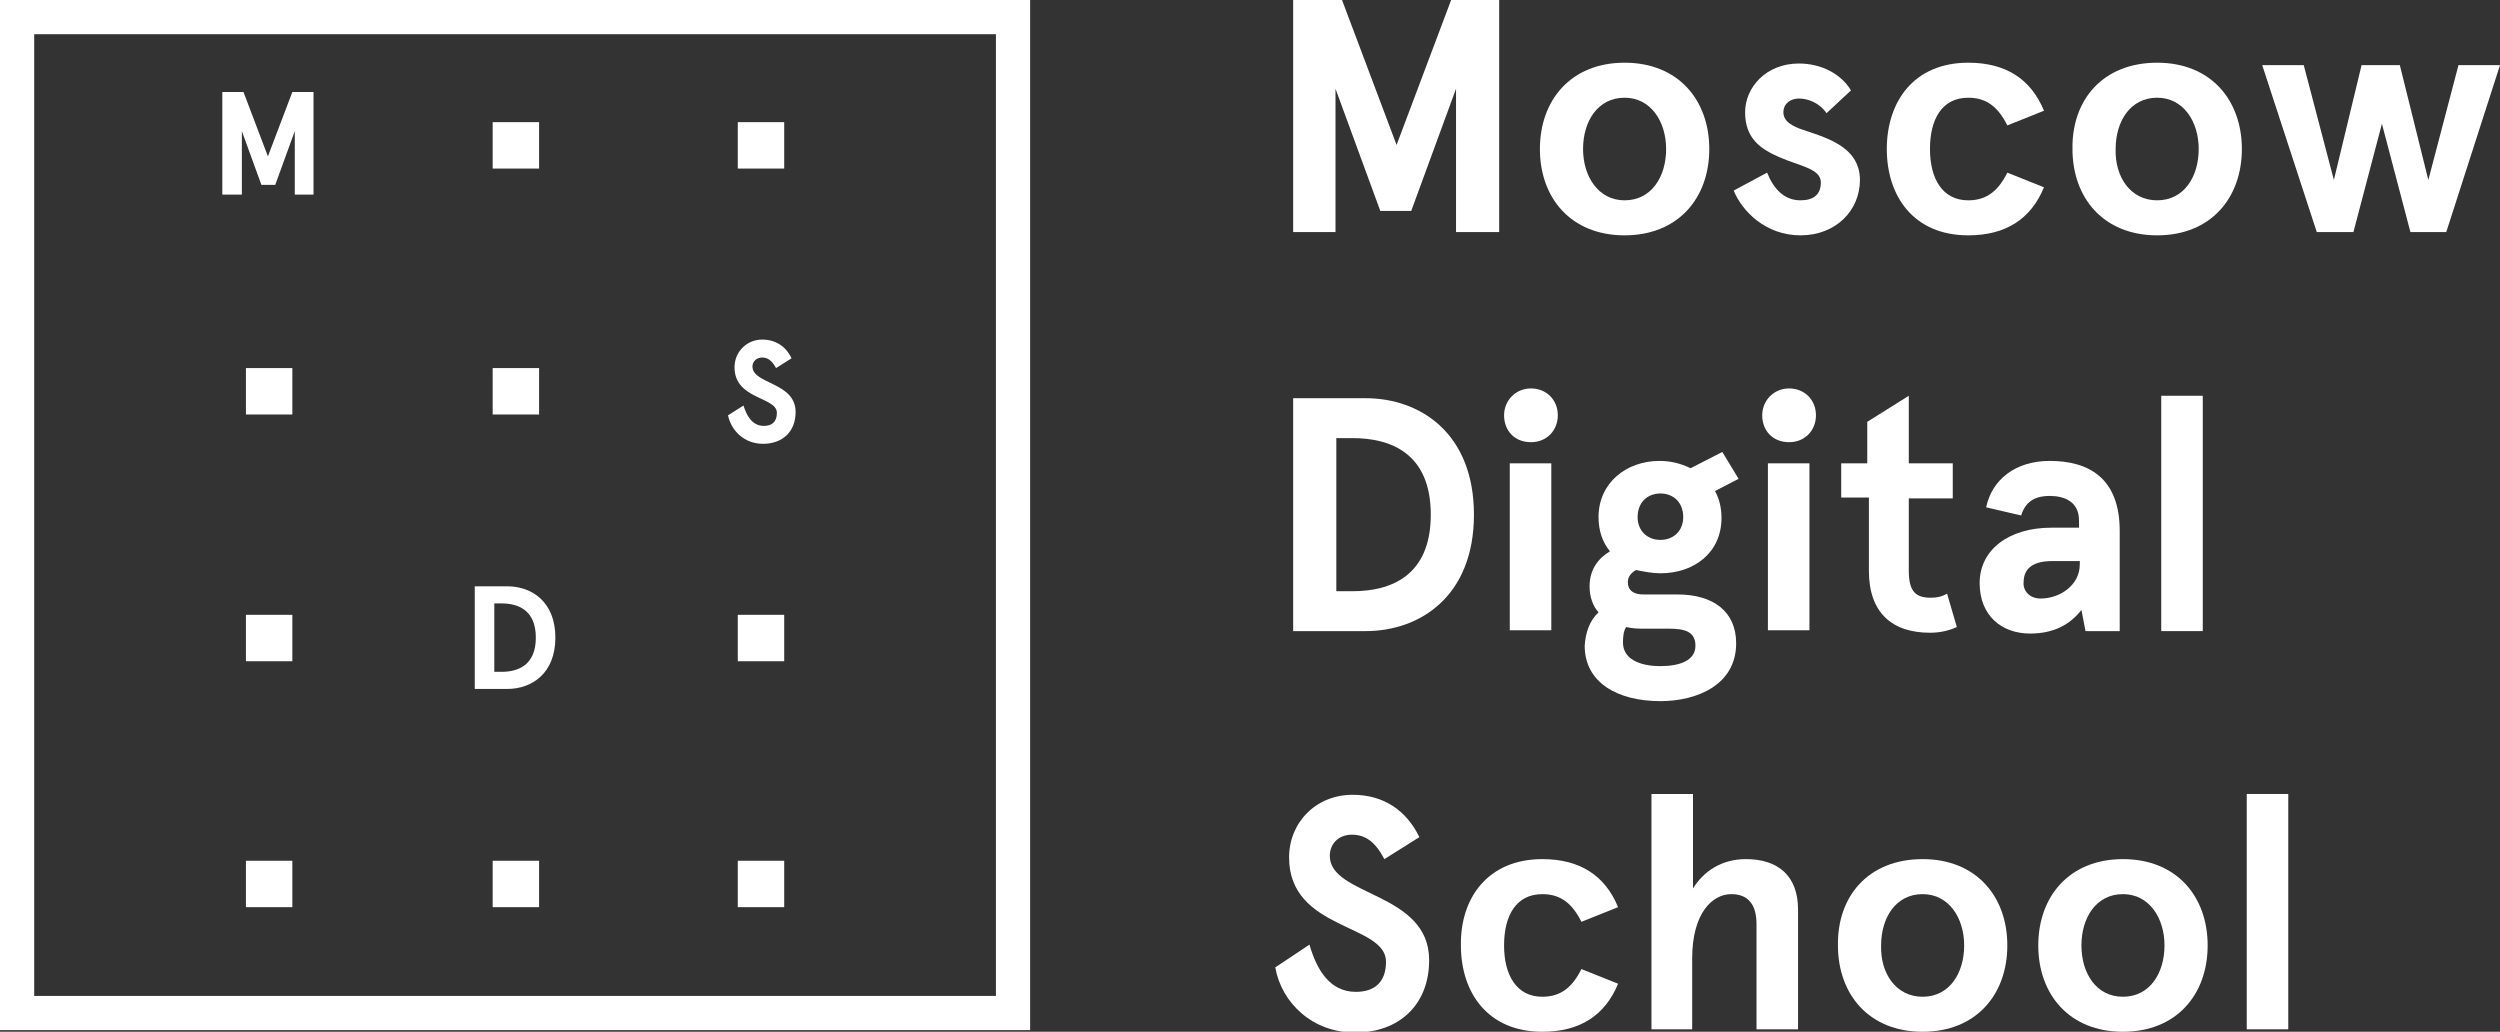
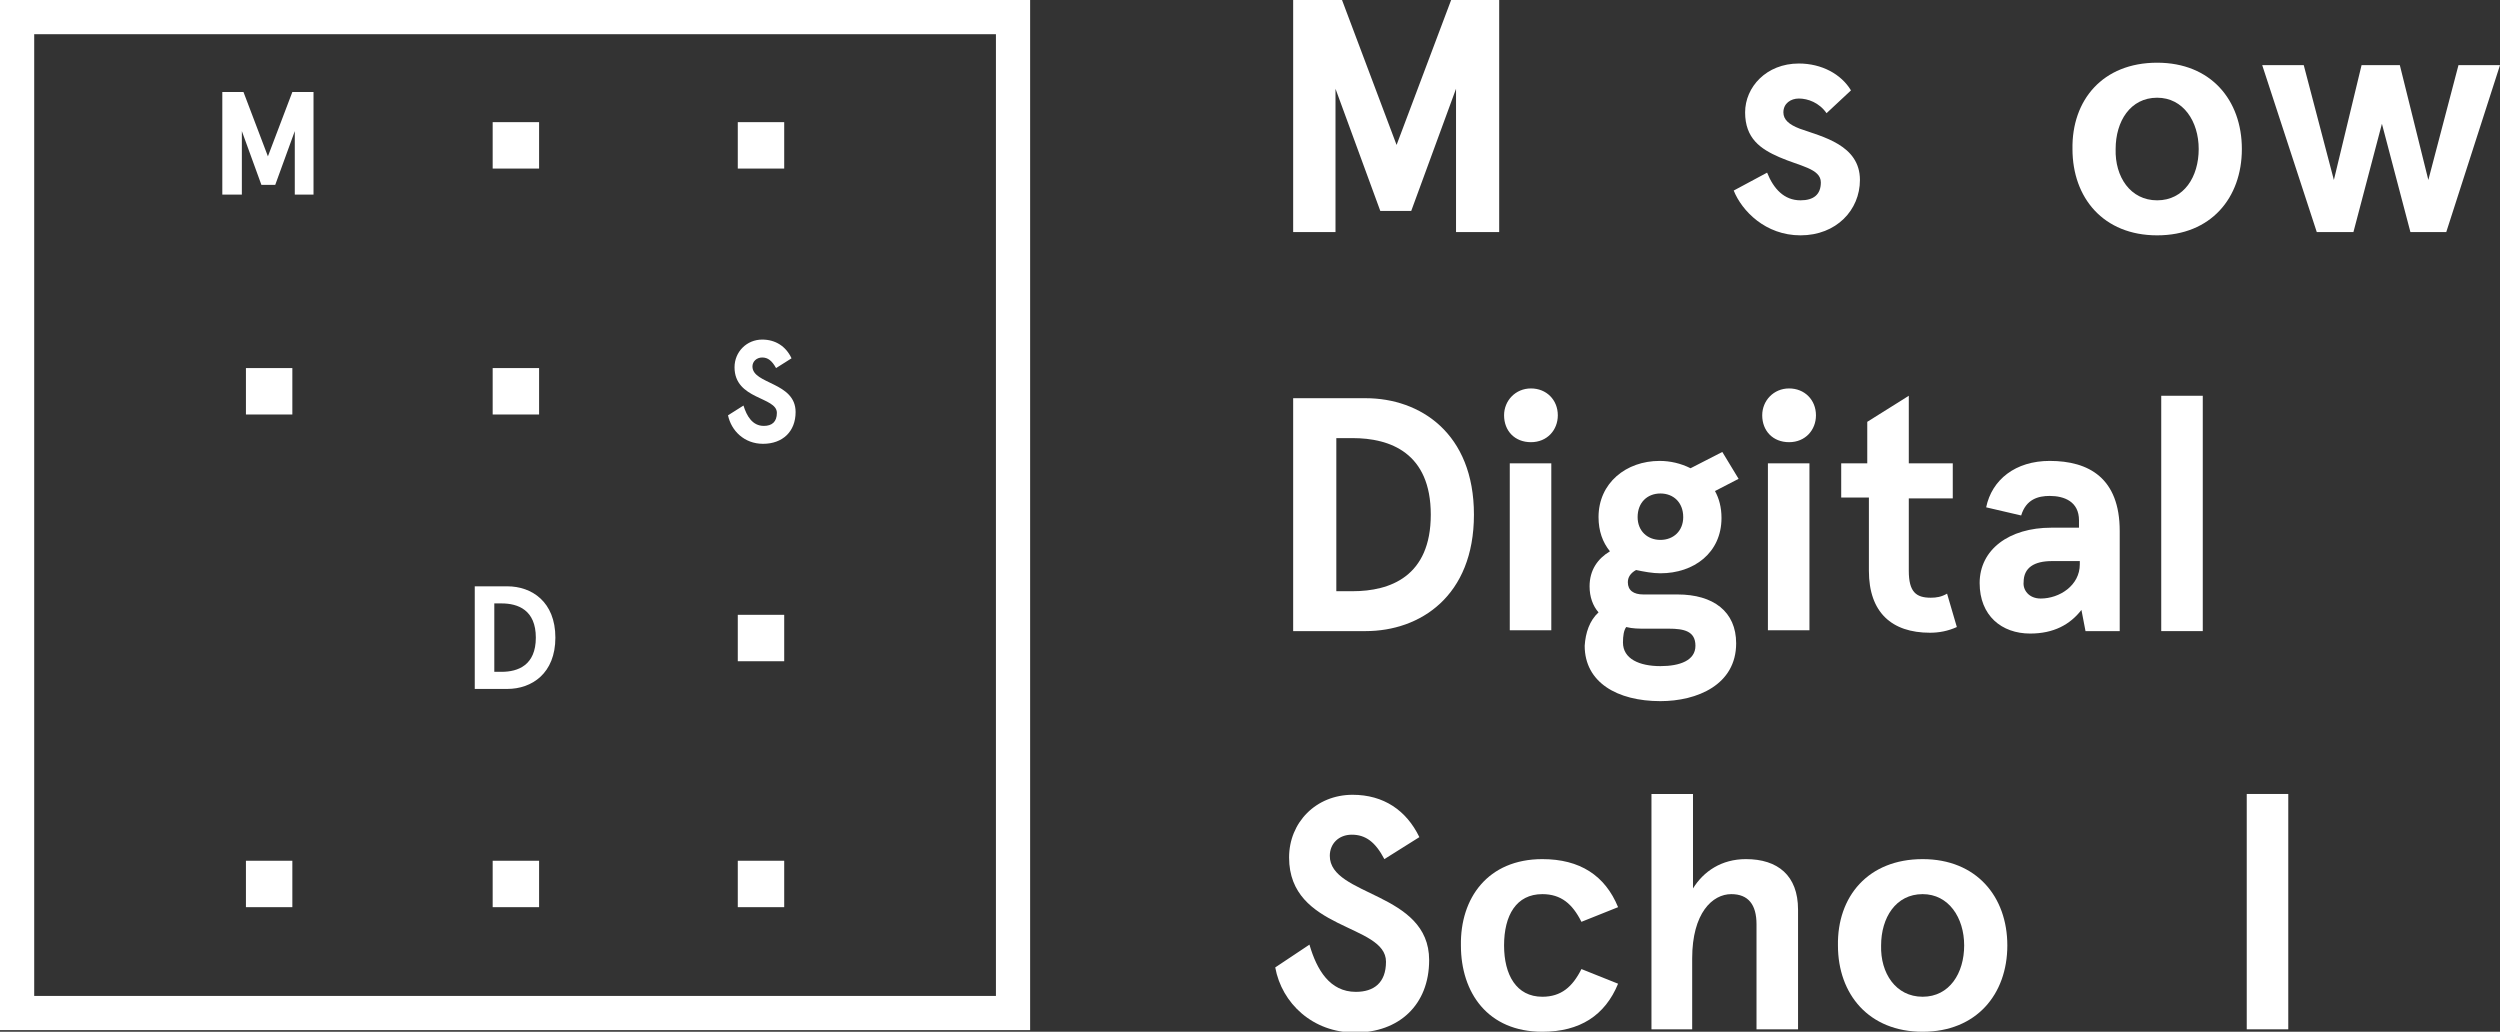
<svg xmlns="http://www.w3.org/2000/svg" id="Слой_1" x="0px" y="0px" viewBox="0 0 307 126.7" style="enable-background:new 0 0 307 126.7;" xml:space="preserve">
  <rect x="0" y="0" width="307" height="126.7" fill="#333333" stroke="none" />
  <style type="text/css"> .st0{fill:#1848FB;} .st1{fill:#FFFFFF;} .st2{fill:#BECCFE;} .st3{clip-path:url(#SVGID_00000036214758509960758580000009621255238531182752_);} .st4{fill-rule:evenodd;clip-rule:evenodd;fill:#FFFFFF;} .st5{clip-path:url(#SVGID_00000053526174243251406130000012351725023333687458_);} .st6{fill:#B1EC52;} .st7{fill:#4D5759;} .st8{clip-path:url(#SVGID_00000044144991449242814710000003060636455085008805_);} .st9{clip-path:url(#SVGID_00000175316750625280876890000014566555697862274693_);} </style>
  <g id="XMLID_00000118368092753153420940000003780077941839782274_">
    <g id="XMLID_00000008850477160333451050000002994416462398804615_">
      <path id="XMLID_00000132050355491655190620000010660927433697582490_" class="st1" d="M158.8,28.5V0h6l6.7,17.8L178.2,0h5.9v28.5 h-5.3V10.9l-5.5,15h-3.8l-5.5-15v17.6H158.8z" />
-       <path id="XMLID_00000054976450616777002310000011595092980943666360_" class="st1" d="M199.5,7.7c6.6,0,10.4,4.6,10.4,10.6 c0,6-3.8,10.6-10.4,10.6c-6.6,0-10.4-4.6-10.4-10.6C189.1,12.3,192.9,7.7,199.5,7.7z M199.5,24.6c3.3,0,5.1-2.9,5.1-6.3 c0-3.4-1.9-6.3-5.1-6.3c-3.3,0-5.1,2.9-5.1,6.3C194.4,21.7,196.3,24.6,199.5,24.6z" />
      <path id="XMLID_00000000912226230266345610000014672678579800884145_" class="st1" d="M217,21.2c0.8,2,2.1,3.4,4.1,3.4 c1.6,0,2.5-0.7,2.5-2.2c0-1.7-2.6-2-5.1-3.1c-2.3-1-4.2-2.3-4.2-5.5c0-3.1,2.6-6,6.6-6c2.8,0,5.2,1.3,6.4,3.3l-3,2.8 c-0.9-1.3-2.3-1.8-3.4-1.8c-1,0-1.9,0.6-1.9,1.7c0,0.9,0.7,1.5,2,2c2.8,1,7.4,2,7.4,6.3c0,3.7-2.9,6.8-7.3,6.8 c-4.3,0-7.2-3-8.2-5.5L217,21.2z" />
-       <path id="XMLID_00000005987188488309342750000012682030236012496278_" class="st1" d="M241.7,7.7c4.6,0,7.7,2,9.3,5.9l-4.5,1.8 c-1.1-2.2-2.5-3.4-4.8-3.4c-3.2,0-4.7,2.6-4.7,6.3c0,3.6,1.5,6.3,4.7,6.3c2.3,0,3.7-1.2,4.8-3.4L251,23c-1.6,3.9-4.7,5.9-9.3,5.9 c-6.7,0-10-4.8-10-10.6C231.7,12.5,235,7.7,241.7,7.7z" />
      <path id="XMLID_00000083800744461277450090000001258488027352348862_" class="st1" d="M264.9,7.7c6.6,0,10.4,4.6,10.4,10.6 c0,6-3.8,10.6-10.4,10.6c-6.6,0-10.4-4.6-10.4-10.6C254.4,12.3,258.2,7.7,264.9,7.7z M264.9,24.6c3.3,0,5.1-2.9,5.1-6.3 c0-3.4-1.9-6.3-5.1-6.3c-3.3,0-5.1,2.9-5.1,6.3C259.7,21.7,261.6,24.6,264.9,24.6z" />
      <path id="XMLID_00000116915003499013429080000016619705591011516807_" class="st1" d="M277.8,8h5.1l3.7,14.1L290,8h4.7l3.5,14.1 L301.9,8h5.1l-6.6,20.5H296l-3.5-13.3l-3.5,13.3h-4.5L277.8,8z" />
      <path id="XMLID_00000000934734037183904900000007162290483958647721_" class="st1" d="M158.8,77.4V48.9h8.9 c6.7,0,13.3,4.3,13.3,14.3c0,10-6.6,14.3-13.3,14.3H158.8z M164.1,72.6h2c4.6,0,9.6-1.8,9.6-9.4s-5-9.4-9.6-9.4h-2V72.6z" />
      <path id="XMLID_00000083065304614800804800000000008639484737756852_" class="st1" d="M188,47.7c1.9,0,3.3,1.4,3.3,3.3 c0,1.8-1.3,3.3-3.3,3.3s-3.3-1.4-3.3-3.3C184.7,49.2,186.1,47.7,188,47.7z M185.4,77.4V56.9h5.1v20.5H185.4z" />
      <path id="XMLID_00000094576510005206445460000002571412593034881184_" class="st1" d="M196.3,75.2c-0.7-0.8-1.1-1.9-1.1-3.2 c0-2,1-3.4,2.5-4.3c-0.9-1.1-1.4-2.5-1.4-4.2c0-4.2,3.4-6.9,7.5-6.9c1.3,0,2.6,0.3,3.8,0.9l3.9-2l2,3.3l-2.9,1.5 c0.5,0.9,0.8,2,0.8,3.3c0,4.3-3.4,6.8-7.5,6.8c-1,0-2-0.2-3-0.4c-0.7,0.4-1,0.9-1,1.5c0,1,0.7,1.5,1.9,1.5h4.2 c4.4,0,7.2,2.1,7.2,6c0,5.1-4.8,7.1-9.3,7.1c-5.3,0-9.3-2.3-9.3-6.8C194.7,77.7,195.2,76.2,196.3,75.2z M203.9,81.8 c2.4,0,4.3-0.7,4.3-2.5c0-1.8-1.4-2.1-3.3-2.1h-2.8c-0.9,0-1.6,0-2.4-0.2c-0.3,0.4-0.4,1.1-0.4,1.9 C199.3,80.9,201.3,81.8,203.9,81.8z M203.9,66.3c1.6,0,2.8-1.1,2.8-2.8c0-1.8-1.2-2.9-2.8-2.9c-1.6,0-2.8,1.1-2.8,2.9 C201.1,65.2,202.3,66.3,203.9,66.3z" />
      <path id="XMLID_00000039119324809044008010000002420969004165789873_" class="st1" d="M219.7,47.7c1.9,0,3.3,1.4,3.3,3.3 c0,1.8-1.3,3.3-3.3,3.3s-3.3-1.4-3.3-3.3C216.4,49.2,217.8,47.7,219.7,47.7z M217.1,77.4V56.9h5.1v20.5H217.1z" />
      <path id="XMLID_00000070078441918542231150000001795458201229949867_" class="st1" d="M226.1,61.2v-4.3h3.2v-5.1l5.1-3.2v8.3h5.4 v4.3h-5.4v8.9c0,2.6,0.9,3.3,2.7,3.3c0.7,0,1.3-0.1,2-0.5l1.2,4.1c-1.1,0.5-2.2,0.7-3.3,0.7c-4.7,0-7.5-2.5-7.5-7.6v-9H226.1z" />
      <path id="XMLID_00000067227178698325648440000008395316156926363837_" class="st1" d="M251.9,64.8h3.4v-0.9c0-2.3-1.8-3-3.6-3 c-1.4,0-2.9,0.4-3.5,2.4l-4.3-1c0.7-3.4,3.6-5.7,7.8-5.7c4.8,0,8.6,2.1,8.6,8.6v12.3h-4.2l-0.5-2.6c-1.4,1.8-3.4,2.9-6.3,2.9 c-3.5,0-6.2-2.2-6.2-6.2C243.1,67.5,246.7,64.8,251.9,64.8z M250.6,73.5c2.3,0,4.8-1.6,4.8-4.2v-0.4h-3.4c-2.2,0-3.5,0.8-3.5,2.6 C248.4,72.4,249.1,73.5,250.6,73.5z" />
      <path id="XMLID_00000180363596419613621780000010090844164598786721_" class="st1" d="M265.4,77.4V48.6h5.1v28.9H265.4z" />
      <path id="XMLID_00000119817064925926794720000014555442874696946854_" class="st1" d="M160.8,116c0.9,3.1,2.5,5.8,5.7,5.8 c2.2,0,3.7-1.1,3.7-3.7c0-4.7-11.9-3.8-11.9-12.8c0-4.3,3.3-7.7,7.8-7.7c3.8,0,6.6,1.9,8.2,5.2l-4.3,2.7c-1.1-2.1-2.3-3-4-3 c-1.6,0-2.7,1.1-2.7,2.6c0,5,12.2,4.4,12.2,12.8c0,5.5-3.7,8.9-9.1,8.9c-5.2,0-9-3.6-9.8-8L160.8,116z" />
      <path id="XMLID_00000085228773308342884730000014284862699546402988_" class="st1" d="M189.4,105.5c4.6,0,7.7,2,9.3,5.9l-4.5,1.8 c-1.1-2.2-2.5-3.4-4.8-3.4c-3.2,0-4.7,2.6-4.7,6.3c0,3.6,1.5,6.3,4.7,6.3c2.3,0,3.7-1.2,4.8-3.4l4.5,1.8c-1.6,3.9-4.7,5.9-9.3,5.9 c-6.7,0-10-4.8-10-10.6C179.3,110.3,182.7,105.5,189.4,105.5z" />
      <path id="XMLID_00000032613267781792998660000003771393226725296311_" class="st1" d="M202.8,126.3V97.5h5.1v11.6 c1.3-2.1,3.5-3.6,6.5-3.6c3.9,0,6.4,2,6.4,6.2v14.7h-5.1v-12.9c0-2.4-1-3.7-3.1-3.7c-2.3,0-4.8,2.3-4.8,7.9v8.7H202.8z" />
      <path id="XMLID_00000161625044335276329450000017467050696174600631_" class="st1" d="M236.1,105.5c6.6,0,10.4,4.6,10.4,10.6 c0,6-3.8,10.6-10.4,10.6c-6.6,0-10.4-4.6-10.4-10.6C225.6,110.1,229.4,105.5,236.1,105.5z M236.1,122.4c3.3,0,5.1-2.9,5.1-6.3 c0-3.4-1.9-6.3-5.1-6.3c-3.3,0-5.1,2.9-5.1,6.3C230.9,119.5,232.8,122.4,236.1,122.4z" />
-       <path id="XMLID_00000073690115793184799350000008864204352636950927_" class="st1" d="M260.7,105.5c6.6,0,10.4,4.6,10.4,10.6 c0,6-3.8,10.6-10.4,10.6c-6.6,0-10.4-4.6-10.4-10.6C250.3,110.1,254.1,105.5,260.7,105.5z M260.7,122.4c3.3,0,5.1-2.9,5.1-6.3 c0-3.4-1.9-6.3-5.1-6.3c-3.3,0-5.1,2.9-5.1,6.3C255.6,119.5,257.4,122.4,260.7,122.4z" />
      <path id="XMLID_00000061437885607796637960000010141093580142153151_" class="st1" d="M275.9,126.3V97.5h5.1v28.9H275.9z" />
    </g>
    <g id="XMLID_00000040548680781928015120000009111828837562998433_">
      <path id="XMLID_00000090998669361657877470000015035054725259845288_" class="st1" d="M91.3,49.8c0.4,1.3,1.1,2.5,2.5,2.5 c1,0,1.6-0.5,1.6-1.6c0-2-5.2-1.6-5.2-5.6c0-1.9,1.5-3.4,3.4-3.4c1.6,0,2.9,0.8,3.6,2.3l-1.9,1.2c-0.5-0.9-1-1.3-1.7-1.3 c-0.7,0-1.2,0.5-1.2,1.1c0,2.2,5.3,1.9,5.3,5.6c0,2.4-1.6,3.9-4,3.9c-2.3,0-3.9-1.6-4.3-3.5L91.3,49.8z" />
    </g>
    <g id="XMLID_00000155128202063930280210000012997660808323657346_">
      <path id="XMLID_00000106858142315073649950000008707615837895905459_" class="st1" d="M58.3,84.6V72h4c3,0,5.9,1.9,5.9,6.3 c0,4.4-2.9,6.3-5.9,6.3H58.3z M60.7,82.5h0.9c2,0,4.2-0.8,4.2-4.2c0-3.4-2.2-4.2-4.2-4.2h-0.9V82.5z" />
    </g>
    <g id="XMLID_00000176739966314295846550000004643556311481052325_">
      <path id="XMLID_00000011738737641117696400000006673301934453970831_" class="st1" d="M27.3,23.9V11.3h2.6l3,7.9l3-7.9h2.6v12.6 h-2.3v-7.8l-2.4,6.6h-1.7l-2.4-6.6v7.8H27.3z" />
    </g>
    <rect id="XMLID_00000098217170706440168970000012245103710999631521_" x="60.5" y="15" class="st1" width="5.7" height="5.7" />
    <rect id="XMLID_00000171709128070980344360000004915207625071539623_" x="60.5" y="45.2" class="st1" width="5.7" height="5.7" />
    <rect id="XMLID_00000002367154989702154750000014854384746355500686_" x="60.5" y="105.7" class="st1" width="5.7" height="5.7" />
    <rect id="XMLID_00000073693860115847307590000007807136734884120744_" x="30.2" y="45.2" class="st1" width="5.7" height="5.7" />
-     <rect id="XMLID_00000091700824900832133800000005348692871313507763_" x="30.2" y="75.5" class="st1" width="5.7" height="5.7" />
    <rect id="XMLID_00000061434400508328223790000005489785279194914471_" x="30.2" y="105.7" class="st1" width="5.7" height="5.7" />
    <rect id="XMLID_00000005957282572140545950000003032568996845558953_" x="90.6" y="15" class="st1" width="5.7" height="5.7" />
    <rect id="XMLID_00000058580208829616606620000016448034011350039702_" x="90.6" y="75.5" class="st1" width="5.7" height="5.7" />
    <rect id="XMLID_00000123419326174349792310000006050207666222646686_" x="90.6" y="105.7" class="st1" width="5.7" height="5.7" />
    <path id="XMLID_00000044159128408366173460000016461689077346736316_" class="st1" d="M0,0v126.5h126.5V0H0z M122.3,122.3H4.2V4.2 h118.1V122.3z" />
  </g>
</svg>